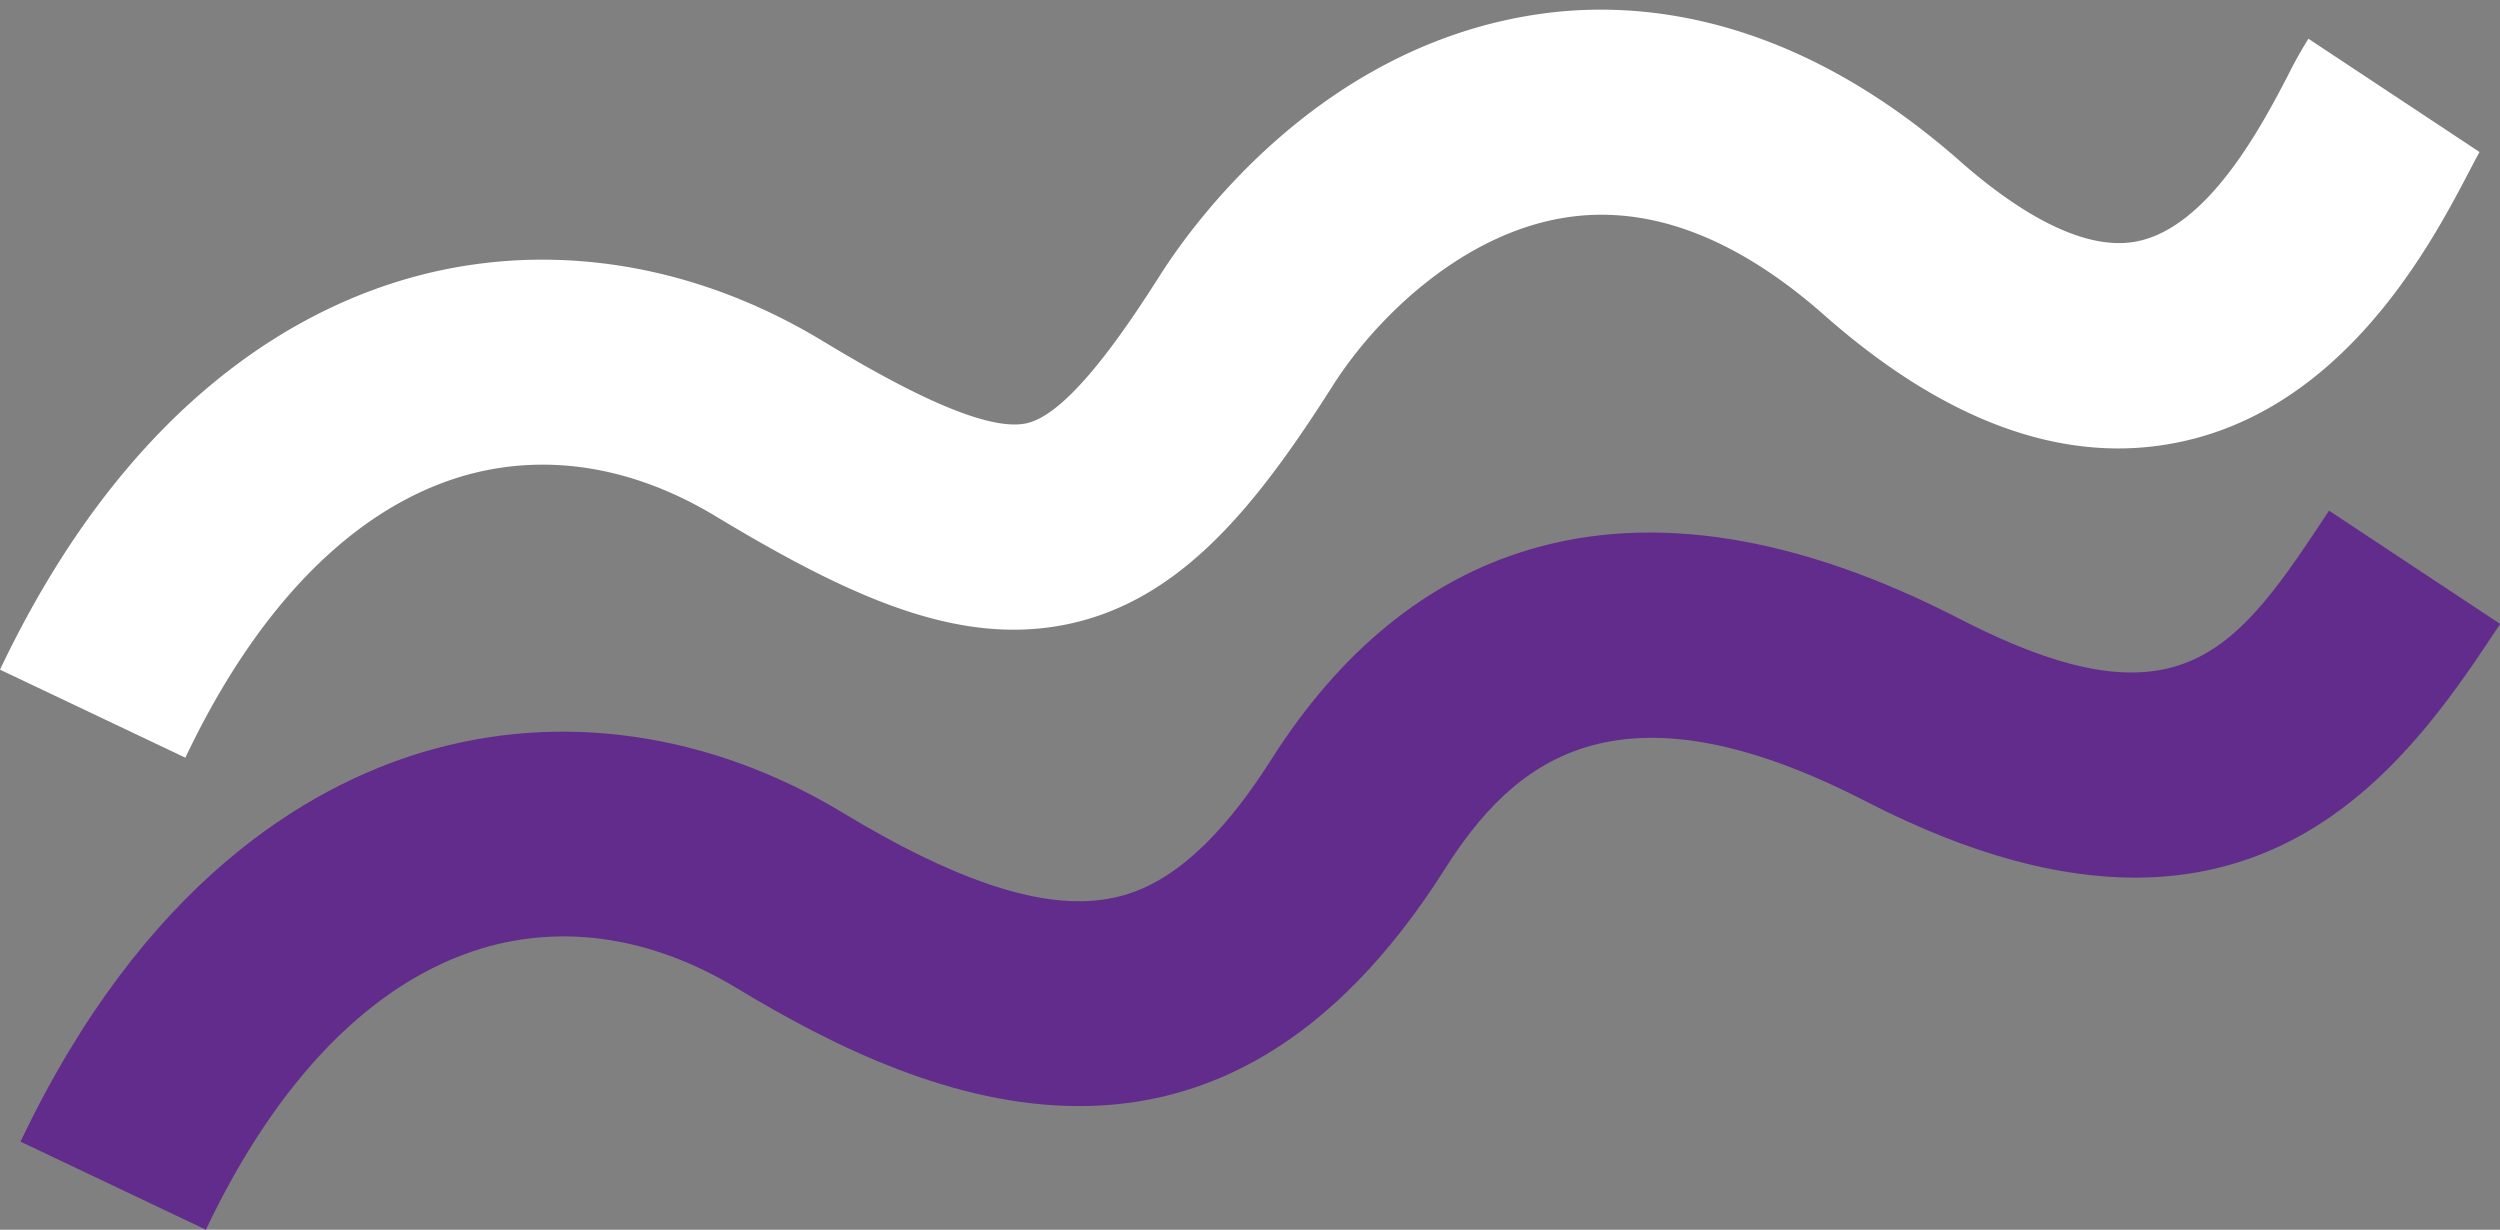
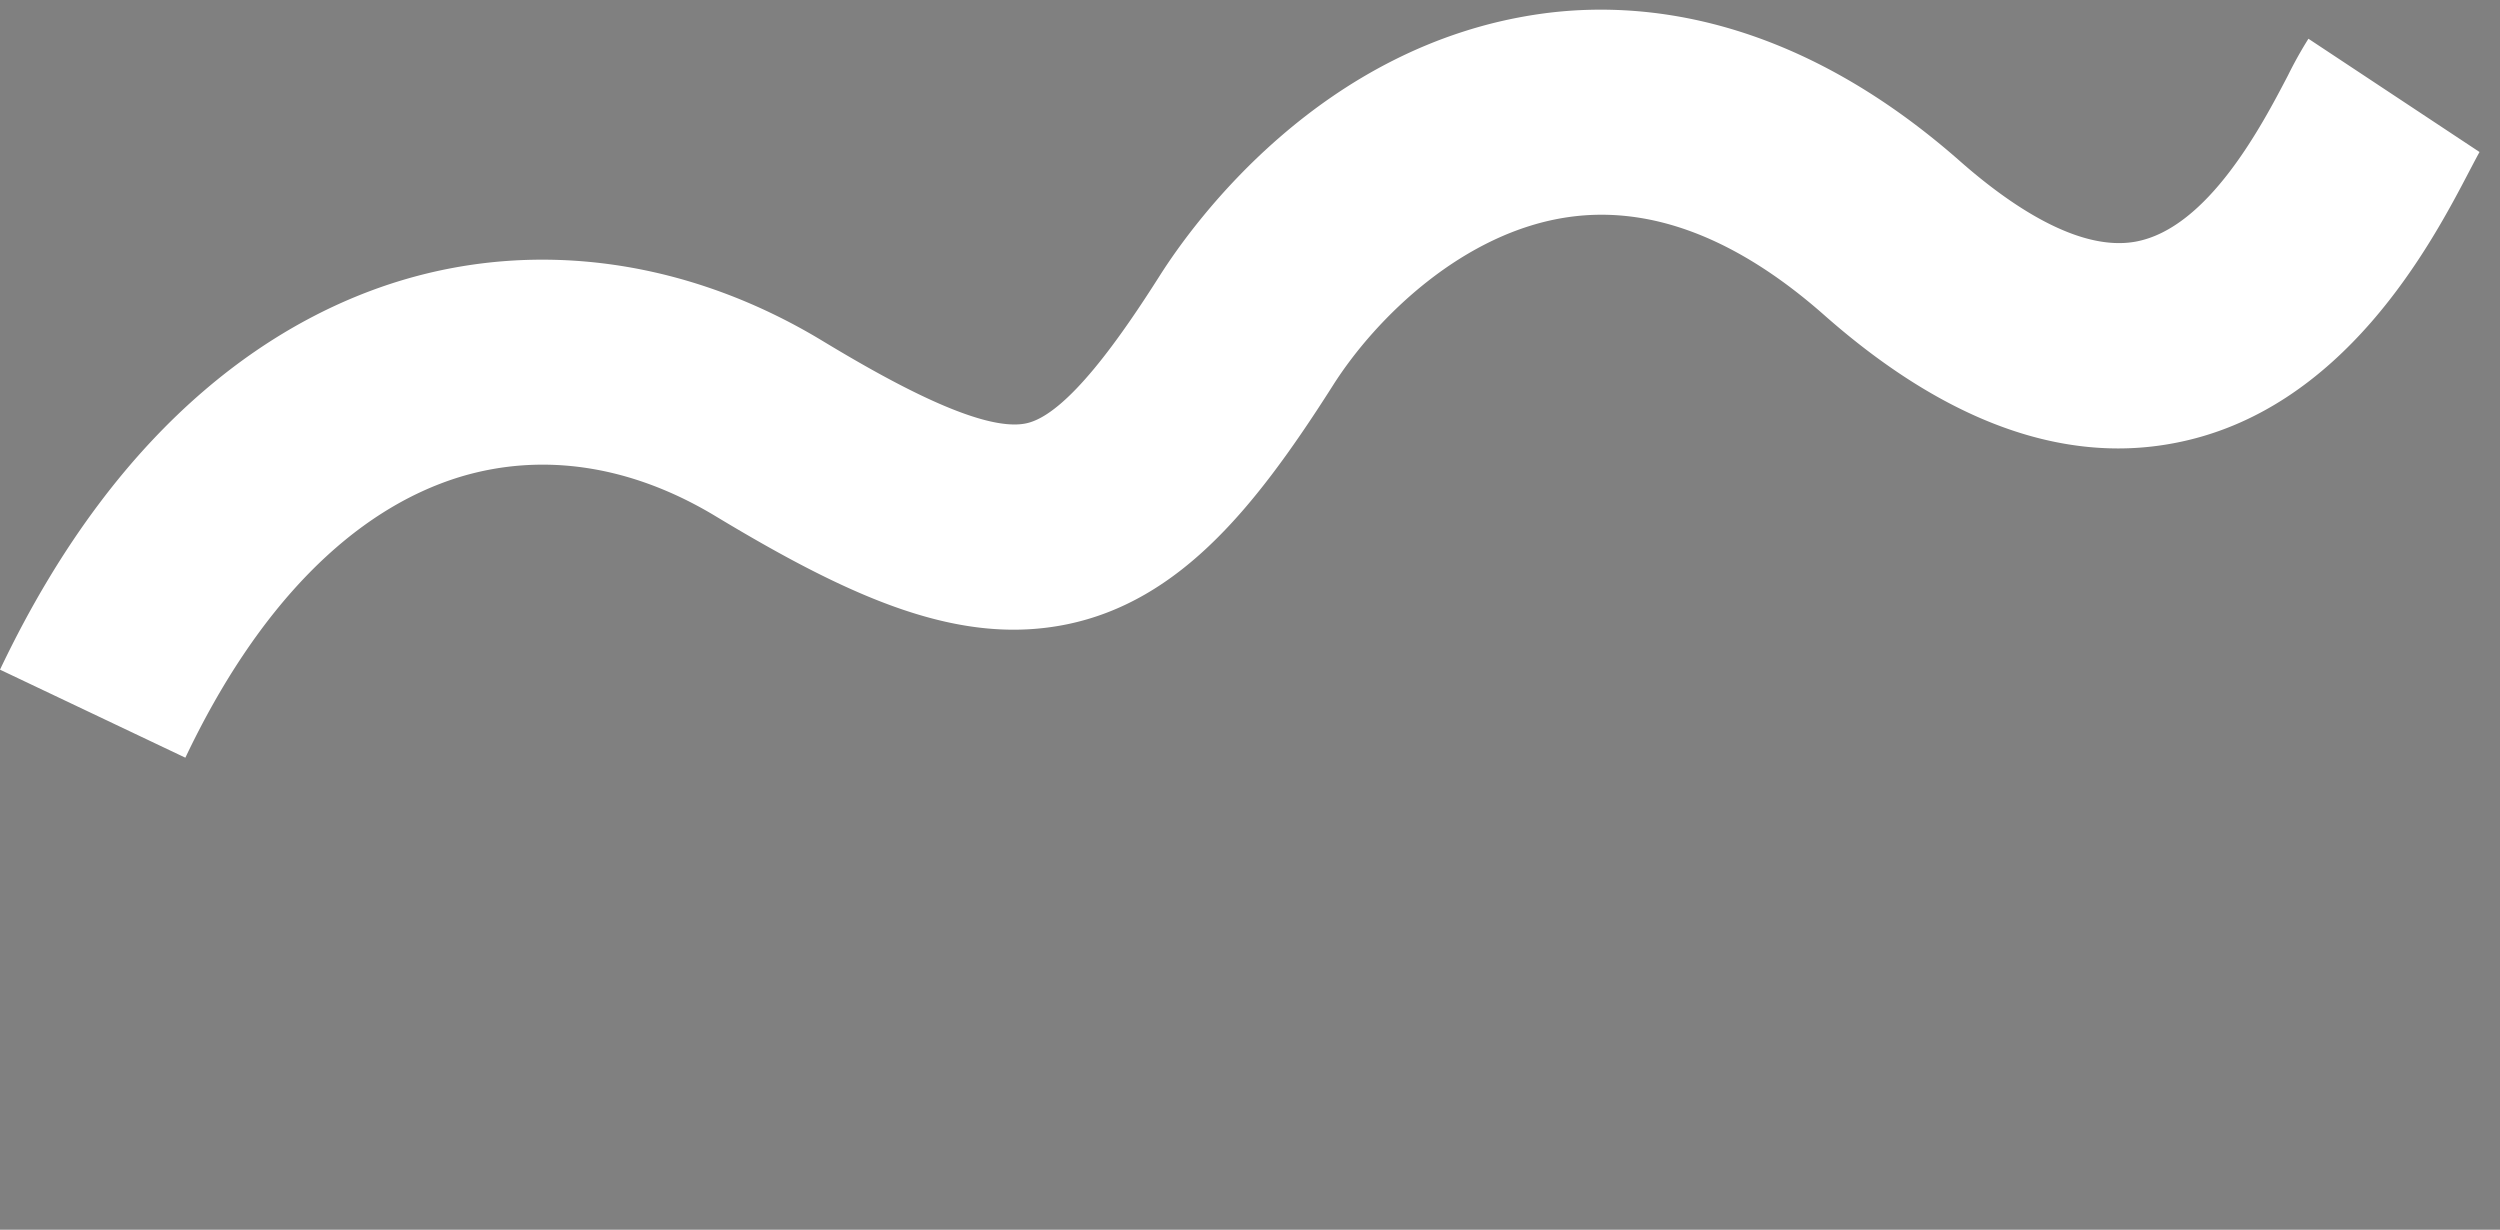
<svg xmlns="http://www.w3.org/2000/svg" fill="#000000" height="239.7" preserveAspectRatio="xMidYMid meet" version="1" viewBox="0.0 -1.9 487.3 239.7" width="487.3" zoomAndPan="magnify">
  <rect x="0.0" y="-1.9" width="487.3" height="239.7" fill="#808080" stroke="none" />
  <g data-name="Layer 2">
    <g data-name="Layer 1">
      <g id="change1_1">
        <path d="M36.13,145.79,0,128.63C24,78.16,55.83,59.5,78.34,52.73c26.88-8.07,56-3.89,81.94,11.79,12.87,7.78,31,17.91,39.69,16.11C208,79,218.73,63.38,226.07,51.82c6.62-10.43,31.51-44.92,74.09-51,19.38-2.76,49.31,0,81.89,28.7,9.42,8.3,23,17.76,34.28,15.67,14.1-2.63,24.59-22.71,29.63-32.37a81.26,81.26,0,0,1,4-7.17l33.35,22.08.08-.13c-.33.55-1.25,2.31-2,3.73-7.34,14.06-24.53,47-57.79,53.18a58.1,58.1,0,0,1-10.69,1c-18.52,0-37.75-8.71-57.34-26-17-15-33.73-21.39-49.8-19.1-20.4,2.9-37.5,19.49-45.95,32.81-8.65,13.63-15.6,22.8-22.55,29.73-9.14,9.14-18.7,14.64-29.2,16.82-20.88,4.33-41.69-4.84-68.5-21C123.2,88.86,106,86.19,89.86,91,68.7,97.4,50.12,116.33,36.13,145.79Z" fill="#ffffff" />
      </g>
      <g id="change2_1">
-         <path d="M40.13,237.79,4,220.63c24-50.47,55.83-69.13,78.34-75.9,26.87-8.07,56-3.89,81.94,11.79,21.47,13,37.89,18.55,50.17,17,7.45-.91,19-4.75,33.34-27.36,13.46-21.21,30.38-35,50.28-40.92,24.24-7.24,52.47-2.7,83.91,13.49,43.28,22.28,54.09,6,72-21.09l33.35,22.08c-13.16,19.87-32.75,49.45-71.18,49.45-14.56,0-31.83-4.24-52.48-14.88-48.93-25.19-69-7.41-82.1,13.3-21.93,34.57-46.92,46.11-71.21,46.11s-47.67-11.44-66.76-23c-16.4-9.9-33.6-12.57-49.74-7.72C72.7,189.4,54.12,208.33,40.13,237.79Z" fill="#612c8c" />
-       </g>
+         </g>
    </g>
  </g>
</svg>